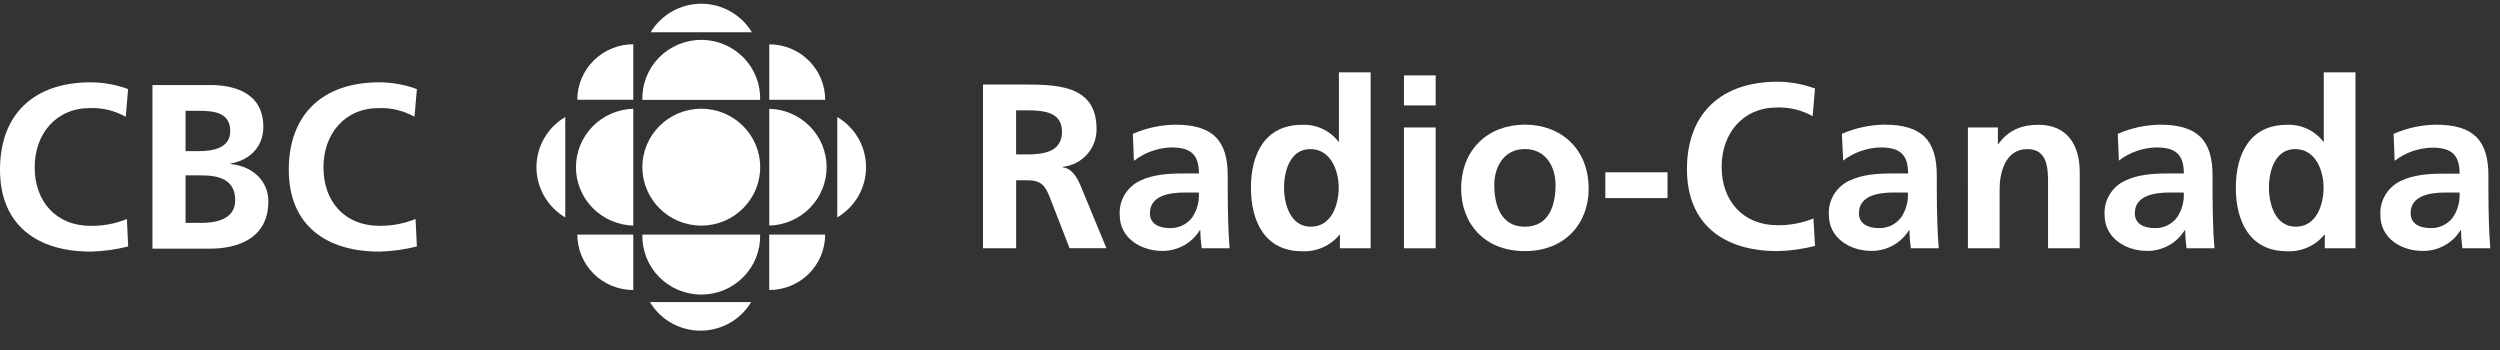
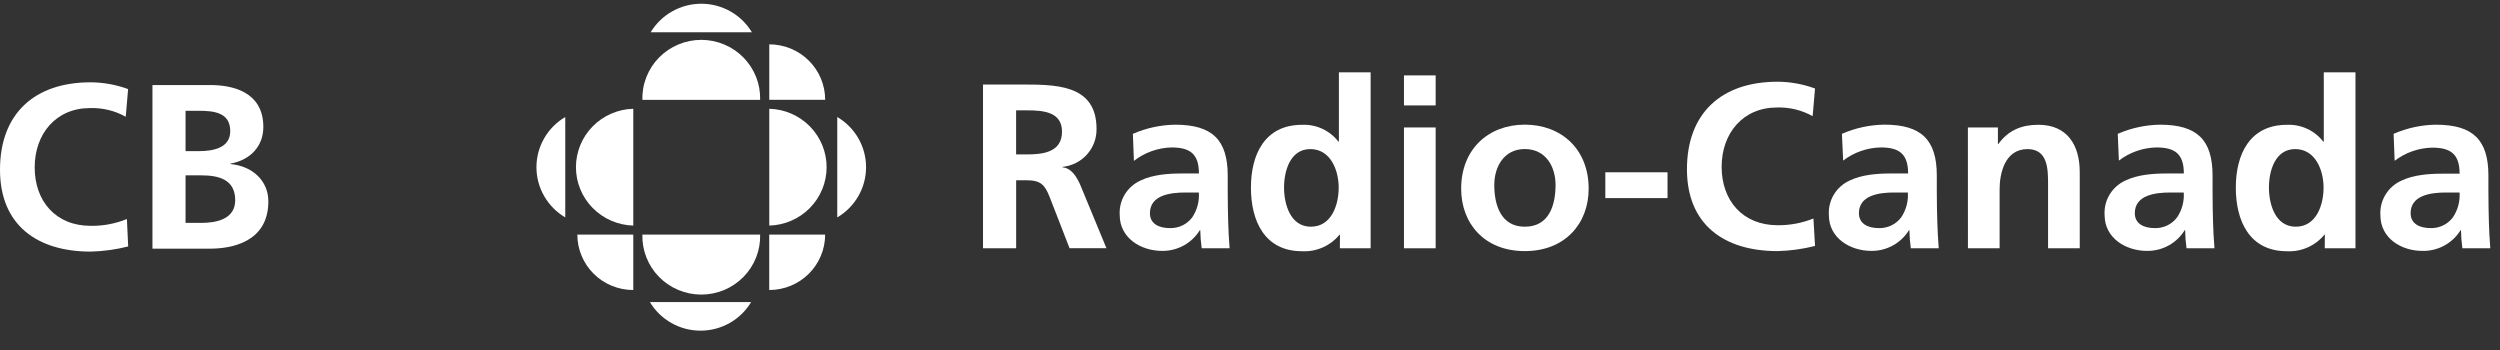
<svg xmlns="http://www.w3.org/2000/svg" width="214" height="30" viewBox="0 0 214 30" fill="none">
  <rect x="0" y="0" width="214" height="30" fill="#333333" stroke="none" />
  <g clip-path="url(#clip0_10_3310)">
-     <path d="M60.029 19.311C62.814 19.311 65.072 17.071 65.072 14.309C65.072 11.547 62.814 9.308 60.029 9.308C57.245 9.308 54.987 11.547 54.987 14.309C54.987 17.071 57.245 19.311 60.029 19.311Z" fill="white" />
    <path d="M54.209 19.31C52.896 19.275 51.648 18.733 50.731 17.799C49.814 16.866 49.301 15.614 49.301 14.31C49.301 13.007 49.814 11.755 50.731 10.821C51.648 9.887 52.896 9.345 54.209 9.311V19.31Z" fill="white" />
    <path d="M65.846 24.825V20.082H70.632C70.632 20.705 70.508 21.322 70.267 21.898C70.027 22.474 69.674 22.997 69.23 23.437C68.785 23.878 68.258 24.227 67.677 24.465C67.097 24.703 66.474 24.826 65.846 24.825Z" fill="white" />
-     <path d="M54.209 3.789V8.539H49.417C49.417 7.915 49.541 7.297 49.782 6.721C50.023 6.144 50.376 5.62 50.821 5.179C51.266 4.738 51.794 4.388 52.376 4.15C52.957 3.911 53.58 3.789 54.209 3.789Z" fill="white" />
    <path d="M54.209 24.825V20.082H49.42C49.42 20.706 49.544 21.323 49.785 21.899C50.026 22.475 50.379 22.998 50.824 23.438C51.268 23.879 51.796 24.228 52.377 24.466C52.958 24.704 53.581 24.826 54.209 24.825Z" fill="white" />
    <path d="M71.67 18.606V10.016C72.421 10.458 73.044 11.087 73.476 11.841C73.908 12.594 74.135 13.446 74.135 14.313C74.135 15.18 73.908 16.032 73.476 16.785C73.044 17.538 72.421 18.167 71.67 18.61V18.606Z" fill="white" />
    <path d="M55.697 2.763H64.362C63.915 2.018 63.28 1.402 62.521 0.974C61.761 0.545 60.903 0.32 60.029 0.32C59.156 0.32 58.297 0.545 57.538 0.974C56.779 1.402 56.144 2.018 55.697 2.763Z" fill="white" />
    <path d="M64.297 25.858H55.633C56.079 26.604 56.713 27.221 57.473 27.65C58.232 28.079 59.091 28.304 59.965 28.304C60.839 28.304 61.698 28.079 62.458 27.65C63.217 27.221 63.851 26.604 64.297 25.858Z" fill="white" />
    <path d="M65.068 20.082C65.086 20.75 64.969 21.414 64.724 22.037C64.478 22.659 64.11 23.226 63.64 23.704C63.17 24.183 62.609 24.563 61.988 24.823C61.368 25.083 60.701 25.216 60.028 25.216C59.354 25.216 58.688 25.083 58.067 24.823C57.447 24.563 56.885 24.183 56.415 23.704C55.945 23.226 55.577 22.659 55.332 22.037C55.086 21.414 54.969 20.75 54.987 20.082H65.068Z" fill="white" />
    <path d="M65.85 19.31C67.163 19.275 68.411 18.733 69.328 17.799C70.245 16.866 70.758 15.614 70.758 14.31C70.758 13.007 70.245 11.755 69.328 10.821C68.411 9.887 67.163 9.345 65.85 9.311V19.31Z" fill="white" />
    <path d="M65.068 8.547C65.086 7.879 64.969 7.214 64.724 6.592C64.478 5.97 64.11 5.403 63.64 4.924C63.17 4.446 62.609 4.065 61.988 3.806C61.368 3.546 60.701 3.412 60.028 3.412C59.354 3.412 58.688 3.546 58.067 3.806C57.447 4.065 56.885 4.446 56.415 4.924C55.945 5.403 55.577 5.97 55.332 6.592C55.086 7.214 54.969 7.879 54.987 8.547H65.068Z" fill="white" />
    <path d="M48.386 18.606V10.016C47.634 10.458 47.012 11.087 46.58 11.841C46.147 12.594 45.92 13.446 45.92 14.313C45.92 15.18 46.147 16.032 46.58 16.785C47.012 17.538 47.634 18.167 48.386 18.61V18.606Z" fill="white" />
    <path d="M70.635 8.543H65.85V3.796C67.119 3.796 68.336 4.296 69.233 5.186C70.131 6.076 70.635 7.284 70.635 8.543Z" fill="white" />
    <path d="M84.145 7.237H87.204C90.24 7.237 93.863 7.137 93.863 11.031C93.878 11.838 93.587 12.62 93.046 13.223C92.506 13.826 91.756 14.205 90.947 14.284V14.323C91.718 14.383 92.16 15.148 92.446 15.767L94.712 21.246H91.554L89.855 16.875C89.448 15.831 89.084 15.431 87.892 15.431H86.983V21.253H84.145V7.237ZM86.979 13.219H87.91C89.306 13.219 90.908 13.017 90.908 11.272C90.908 9.583 89.331 9.445 87.91 9.445H86.979V13.219Z" fill="white" />
    <path d="M96.974 11.456C98.118 10.957 99.351 10.691 100.6 10.674C103.776 10.674 105.093 11.98 105.093 15.031V16.355C105.093 17.399 105.114 18.181 105.132 18.946C105.15 19.71 105.192 20.45 105.253 21.254H102.866C102.793 20.741 102.753 20.224 102.744 19.707H102.702C102.366 20.252 101.894 20.702 101.331 21.012C100.768 21.322 100.134 21.482 99.49 21.477C97.649 21.477 95.847 20.372 95.847 18.404C95.808 17.791 95.958 17.18 96.276 16.653C96.595 16.126 97.067 15.707 97.631 15.452C98.662 14.95 99.997 14.851 101.131 14.851H102.627C102.627 13.183 101.881 12.621 100.279 12.621C99.11 12.652 97.983 13.056 97.063 13.771L96.974 11.456ZM100.154 19.526C100.523 19.535 100.889 19.456 101.22 19.295C101.552 19.134 101.84 18.897 102.059 18.602C102.477 17.975 102.675 17.229 102.623 16.479H101.449C100.236 16.479 98.434 16.68 98.434 18.249C98.43 19.144 99.18 19.526 100.154 19.526Z" fill="white" />
    <path d="M114.703 20.089H114.663C114.279 20.559 113.787 20.933 113.229 21.179C112.671 21.425 112.062 21.537 111.452 21.505C108.24 21.505 107.08 18.896 107.08 16.064C107.08 13.233 108.254 10.684 111.452 10.684C112.051 10.656 112.647 10.774 113.191 11.025C113.734 11.277 114.207 11.655 114.571 12.128H114.61V6.192H117.326V21.253H114.692L114.703 20.089ZM112.205 19.406C113.989 19.406 114.592 17.519 114.592 16.054C114.592 14.588 113.903 12.762 112.162 12.762C110.42 12.762 109.914 14.67 109.914 16.054C109.914 17.438 110.431 19.406 112.212 19.406H112.205Z" fill="white" />
    <path d="M120.18 10.911H122.892V21.253H120.18V10.911ZM120.18 6.454H122.892V9.024H120.18V6.454Z" fill="white" />
    <path d="M130.522 10.67C133.619 10.67 135.989 12.737 135.989 16.153C135.989 19.122 133.983 21.494 130.522 21.494C127.06 21.494 125.076 19.122 125.076 16.153C125.076 12.737 127.442 10.67 130.522 10.67ZM130.522 19.406C132.609 19.406 133.155 17.558 133.155 15.831C133.155 14.245 132.306 12.758 130.522 12.758C128.737 12.758 127.91 14.284 127.91 15.831C127.91 17.537 128.466 19.406 130.522 19.406Z" fill="white" />
    <path d="M137.416 16.957V14.748H142.74V16.957H137.416Z" fill="white" />
    <path d="M155.366 21.052C154.316 21.319 153.238 21.468 152.154 21.494C147.579 21.494 144.403 19.225 144.403 14.486C144.403 9.686 147.358 6.996 152.154 6.996C153.251 7.001 154.338 7.197 155.366 7.577L155.162 9.945C154.232 9.424 153.175 9.167 152.108 9.201C149.192 9.201 147.372 11.41 147.372 14.281C147.372 17.151 149.157 19.279 152.168 19.279C153.218 19.29 154.258 19.094 155.23 18.702L155.366 21.052Z" fill="white" />
    <path d="M157.668 11.456C158.812 10.955 160.046 10.688 161.297 10.67C164.476 10.67 165.79 11.976 165.79 15.027V16.355C165.79 17.399 165.811 18.181 165.832 18.945C165.854 19.71 165.893 20.45 165.954 21.253H163.566C163.495 20.741 163.454 20.224 163.445 19.706H163.406C163.07 20.252 162.598 20.701 162.035 21.011C161.472 21.322 160.838 21.482 160.194 21.476C158.353 21.476 156.551 20.372 156.551 18.404C156.512 17.791 156.662 17.18 156.98 16.653C157.299 16.126 157.771 15.707 158.335 15.452C159.366 14.949 160.704 14.85 161.836 14.85H163.334C163.334 13.183 162.585 12.62 160.986 12.62C159.822 12.646 158.697 13.04 157.775 13.746L157.668 11.456ZM160.844 19.526C161.212 19.534 161.577 19.454 161.908 19.294C162.239 19.133 162.526 18.896 162.746 18.602C163.164 17.975 163.363 17.229 163.313 16.478H162.139C160.922 16.478 159.124 16.68 159.124 18.248C159.127 19.144 159.869 19.526 160.847 19.526H160.844Z" fill="white" />
    <path d="M168.451 10.911H171.021V12.327H171.06C171.913 11.141 173.066 10.681 174.482 10.681C176.952 10.681 178.026 12.408 178.026 14.737V21.253H175.314V15.732C175.314 14.468 175.292 12.762 173.554 12.762C171.592 12.762 171.167 14.886 171.167 16.195V21.253H168.455L168.451 10.911Z" fill="white" />
    <path d="M181.28 11.456C182.423 10.957 183.655 10.691 184.902 10.674C188.082 10.674 189.395 11.98 189.395 15.031V16.355C189.395 17.399 189.417 18.181 189.434 18.946C189.452 19.71 189.495 20.45 189.559 21.254H187.168C187.096 20.741 187.056 20.224 187.047 19.707H187.008C186.672 20.252 186.2 20.702 185.637 21.012C185.074 21.322 184.44 21.482 183.796 21.477C181.955 21.477 180.153 20.372 180.153 18.404C180.115 17.791 180.265 17.181 180.583 16.654C180.902 16.127 181.374 15.708 181.937 15.452C182.972 14.95 184.307 14.851 185.438 14.851H186.937C186.937 13.183 186.187 12.621 184.588 12.621C183.424 12.646 182.299 13.04 181.377 13.746L181.28 11.456ZM184.46 19.526C184.828 19.535 185.193 19.455 185.524 19.294C185.855 19.134 186.143 18.896 186.362 18.602C186.781 17.976 186.981 17.229 186.929 16.479H185.755C184.542 16.479 182.74 16.68 182.74 18.249C182.74 19.144 183.489 19.526 184.46 19.526Z" fill="white" />
    <path d="M199.009 20.089H198.969C198.585 20.56 198.093 20.933 197.535 21.18C196.977 21.426 196.368 21.537 195.758 21.505C192.546 21.505 191.386 18.896 191.386 16.064C191.386 13.233 192.56 10.684 195.758 10.684C196.356 10.657 196.952 10.774 197.494 11.026C198.037 11.277 198.51 11.656 198.873 12.128H198.916V6.192H201.628V21.253H198.998L199.009 20.089ZM196.511 19.406C198.295 19.406 198.898 17.519 198.898 16.054C198.898 14.588 198.209 12.762 196.468 12.762C194.726 12.762 194.22 14.67 194.22 16.054C194.22 17.438 194.737 19.406 196.521 19.406H196.511Z" fill="white" />
    <path d="M204.893 11.456C206.036 10.957 207.267 10.691 208.515 10.674C211.695 10.674 213.008 11.98 213.008 15.031V16.355C213.008 17.399 213.029 18.181 213.047 18.946C213.065 19.71 213.108 20.45 213.169 21.254H210.781C210.708 20.741 210.668 20.224 210.66 19.707H210.621C210.285 20.252 209.813 20.702 209.25 21.012C208.687 21.322 208.053 21.482 207.409 21.477C205.546 21.494 203.762 20.39 203.762 18.422C203.724 17.809 203.874 17.198 204.192 16.672C204.511 16.145 204.983 15.726 205.546 15.47C206.577 14.967 207.912 14.868 209.047 14.868H210.542C210.542 13.201 209.793 12.638 208.194 12.638C207.03 12.664 205.904 13.059 204.982 13.764L204.893 11.456ZM208.069 19.526C208.438 19.535 208.803 19.455 209.134 19.294C209.465 19.134 209.752 18.896 209.971 18.602C210.39 17.976 210.59 17.229 210.539 16.479H209.364C208.151 16.479 206.349 16.68 206.349 18.249C206.349 19.144 207.098 19.526 208.073 19.526H208.069Z" fill="white" />
    <path d="M10.973 21.095C9.923 21.362 8.845 21.51 7.762 21.537C3.18 21.537 0 19.268 0 14.529C0 9.729 2.955 7.046 7.754 7.046C8.851 7.051 9.938 7.247 10.966 7.626L10.763 9.994C9.831 9.473 8.773 9.216 7.704 9.251C4.789 9.251 2.969 11.46 2.969 14.33C2.969 17.201 4.753 19.332 7.765 19.332C8.827 19.346 9.88 19.148 10.863 18.748L10.973 21.095Z" fill="white" />
    <path d="M13.05 7.279H17.989C19.812 7.279 22.542 7.8 22.542 10.872C22.542 12.539 21.407 13.704 19.73 14.005V14.043C21.654 14.224 22.971 15.509 22.971 17.229C22.971 20.769 19.759 21.285 17.975 21.285H13.05V7.279ZM15.883 19.08H17.218C18.535 19.08 20.134 18.758 20.134 17.134C20.134 15.307 18.635 15.01 17.218 15.01H15.883V19.08ZM15.883 12.936H17.036C18.232 12.936 19.709 12.674 19.709 11.229C19.709 9.605 18.282 9.484 16.975 9.484H15.883V12.936Z" fill="white" />
-     <path d="M35.685 21.095C34.635 21.362 33.557 21.51 32.473 21.537C27.898 21.537 24.719 19.268 24.719 14.529C24.726 9.729 27.681 7.046 32.473 7.046C33.57 7.051 34.657 7.247 35.685 7.626L35.482 9.994C34.55 9.473 33.492 9.216 32.423 9.251C29.508 9.251 27.688 11.46 27.688 14.33C27.688 17.201 29.462 19.328 32.473 19.328C33.535 19.343 34.589 19.144 35.571 18.744L35.685 21.095Z" fill="white" />
  </g>
  <defs>
    <clipPath id="clip0_10_3310">
      <rect width="214" height="29" fill="white" transform="translate(0 0.32)" />
    </clipPath>
  </defs>
</svg>